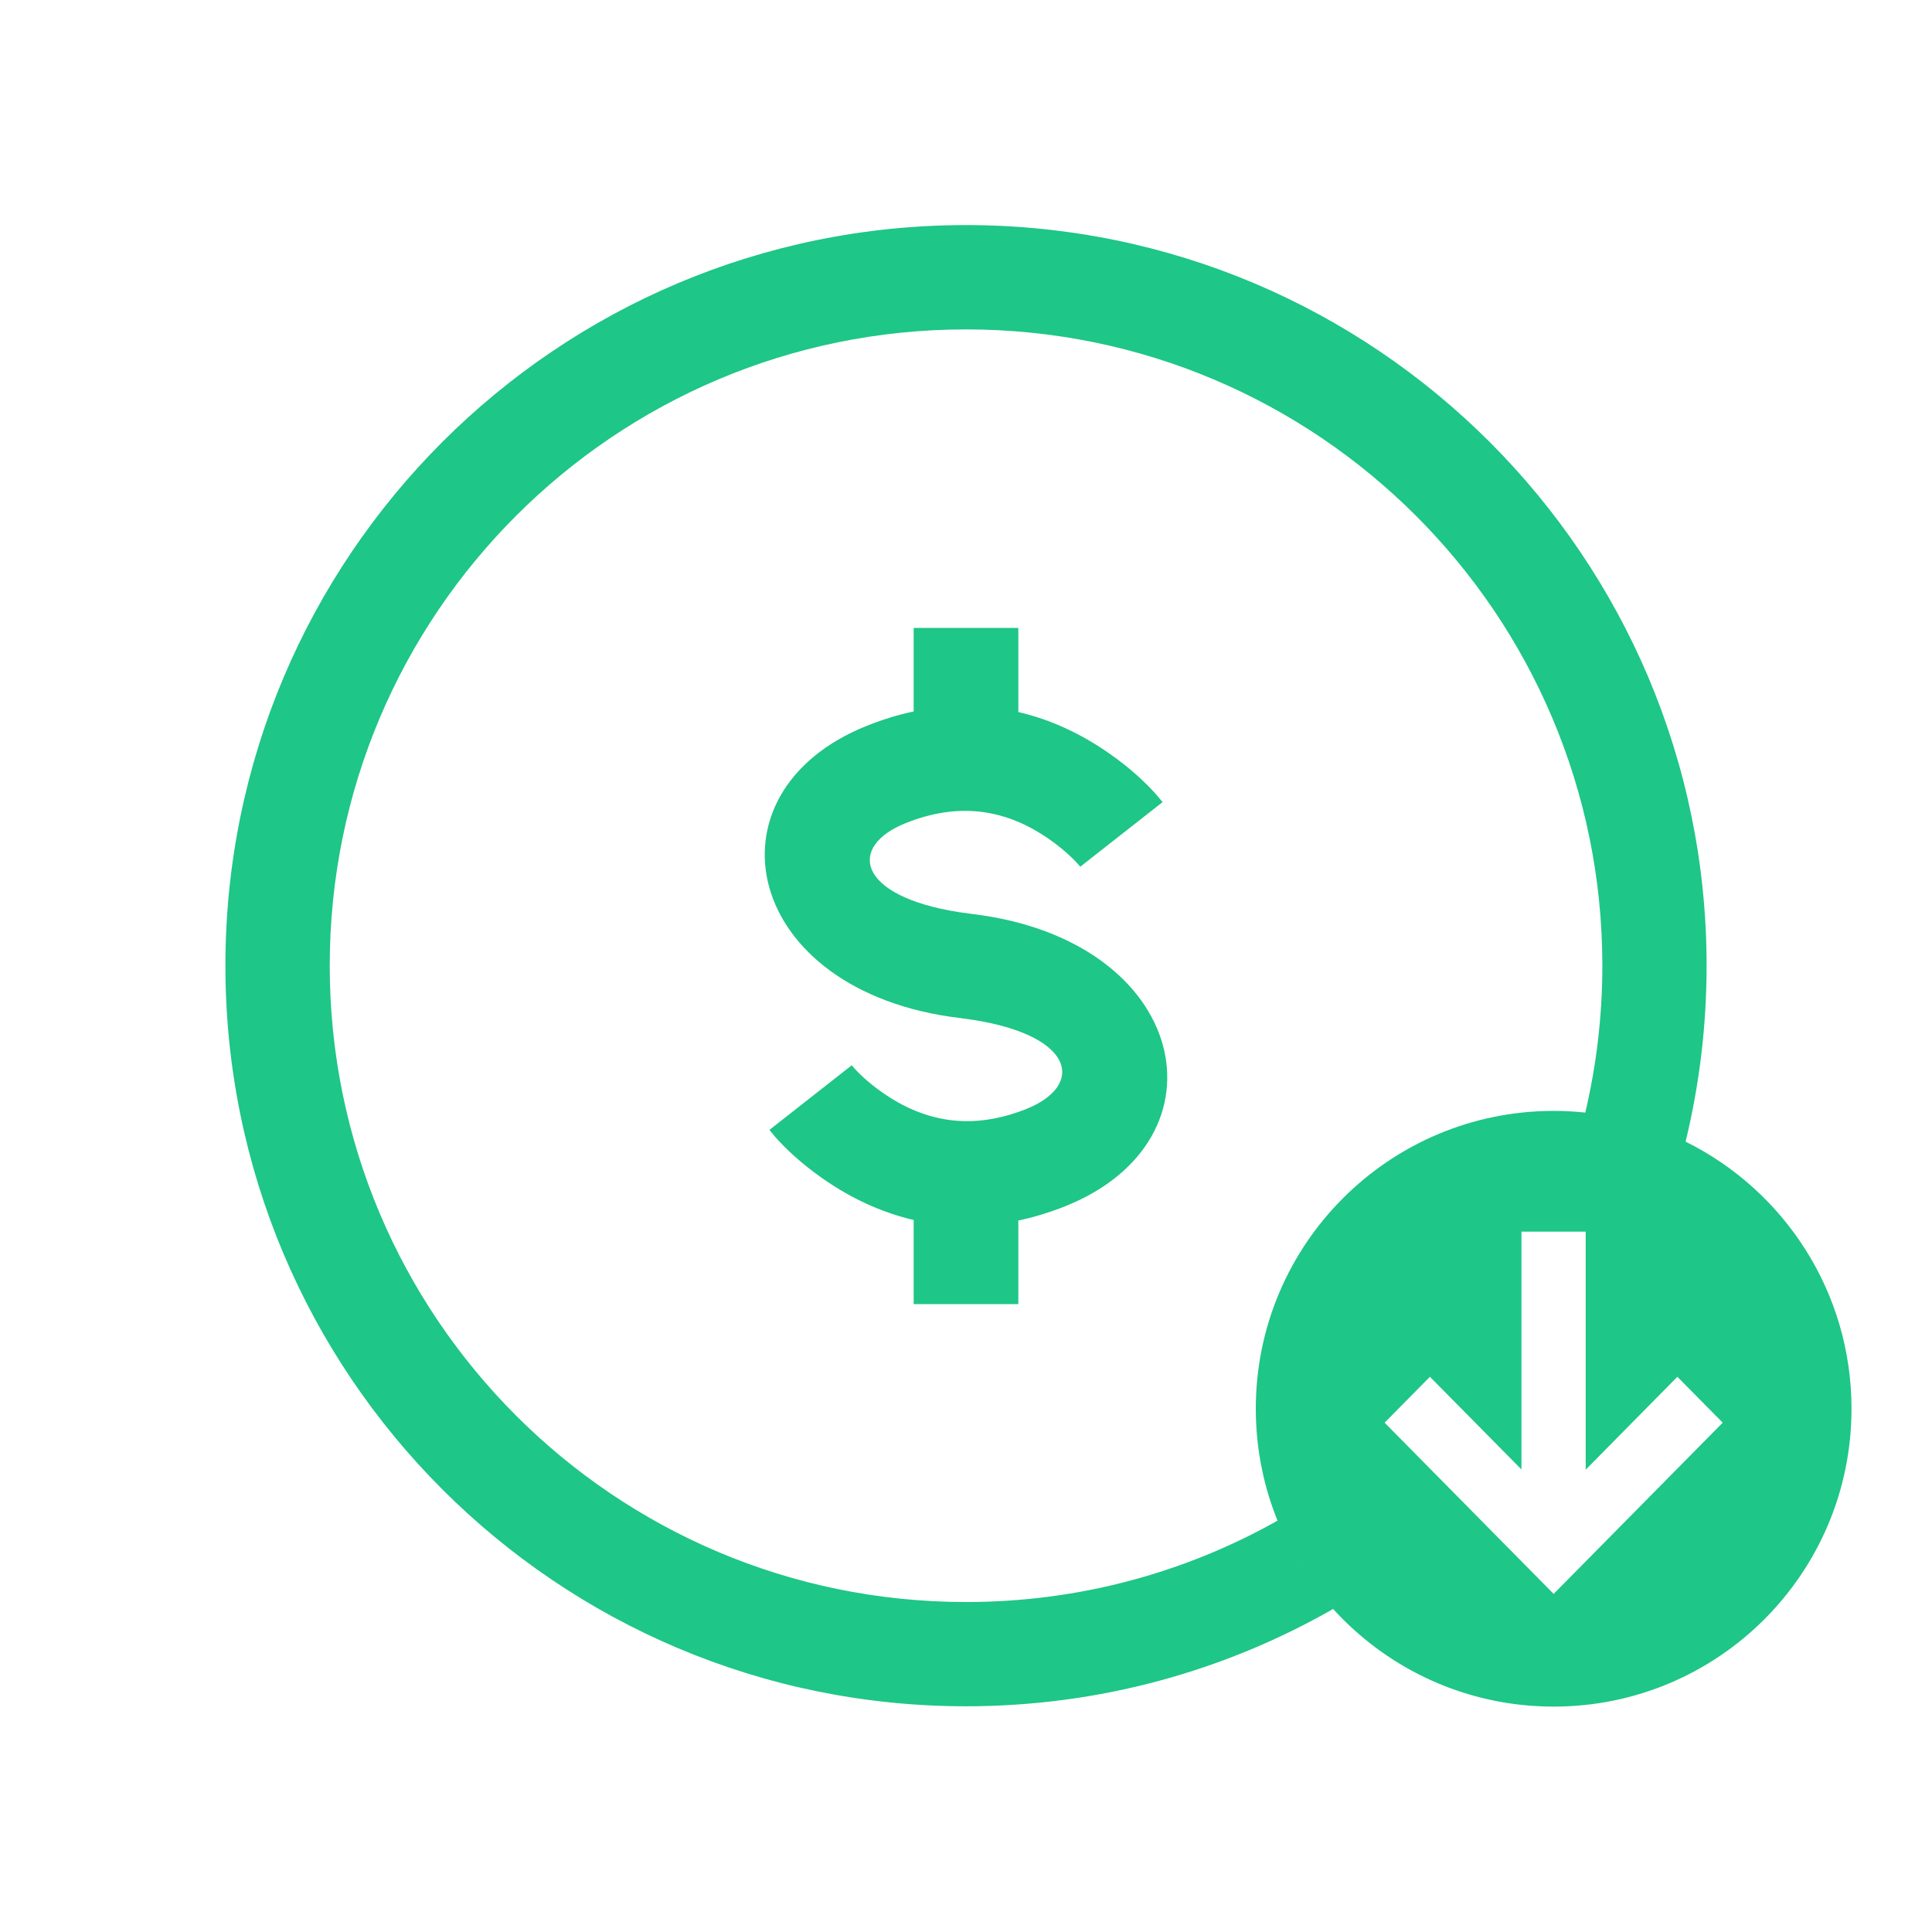
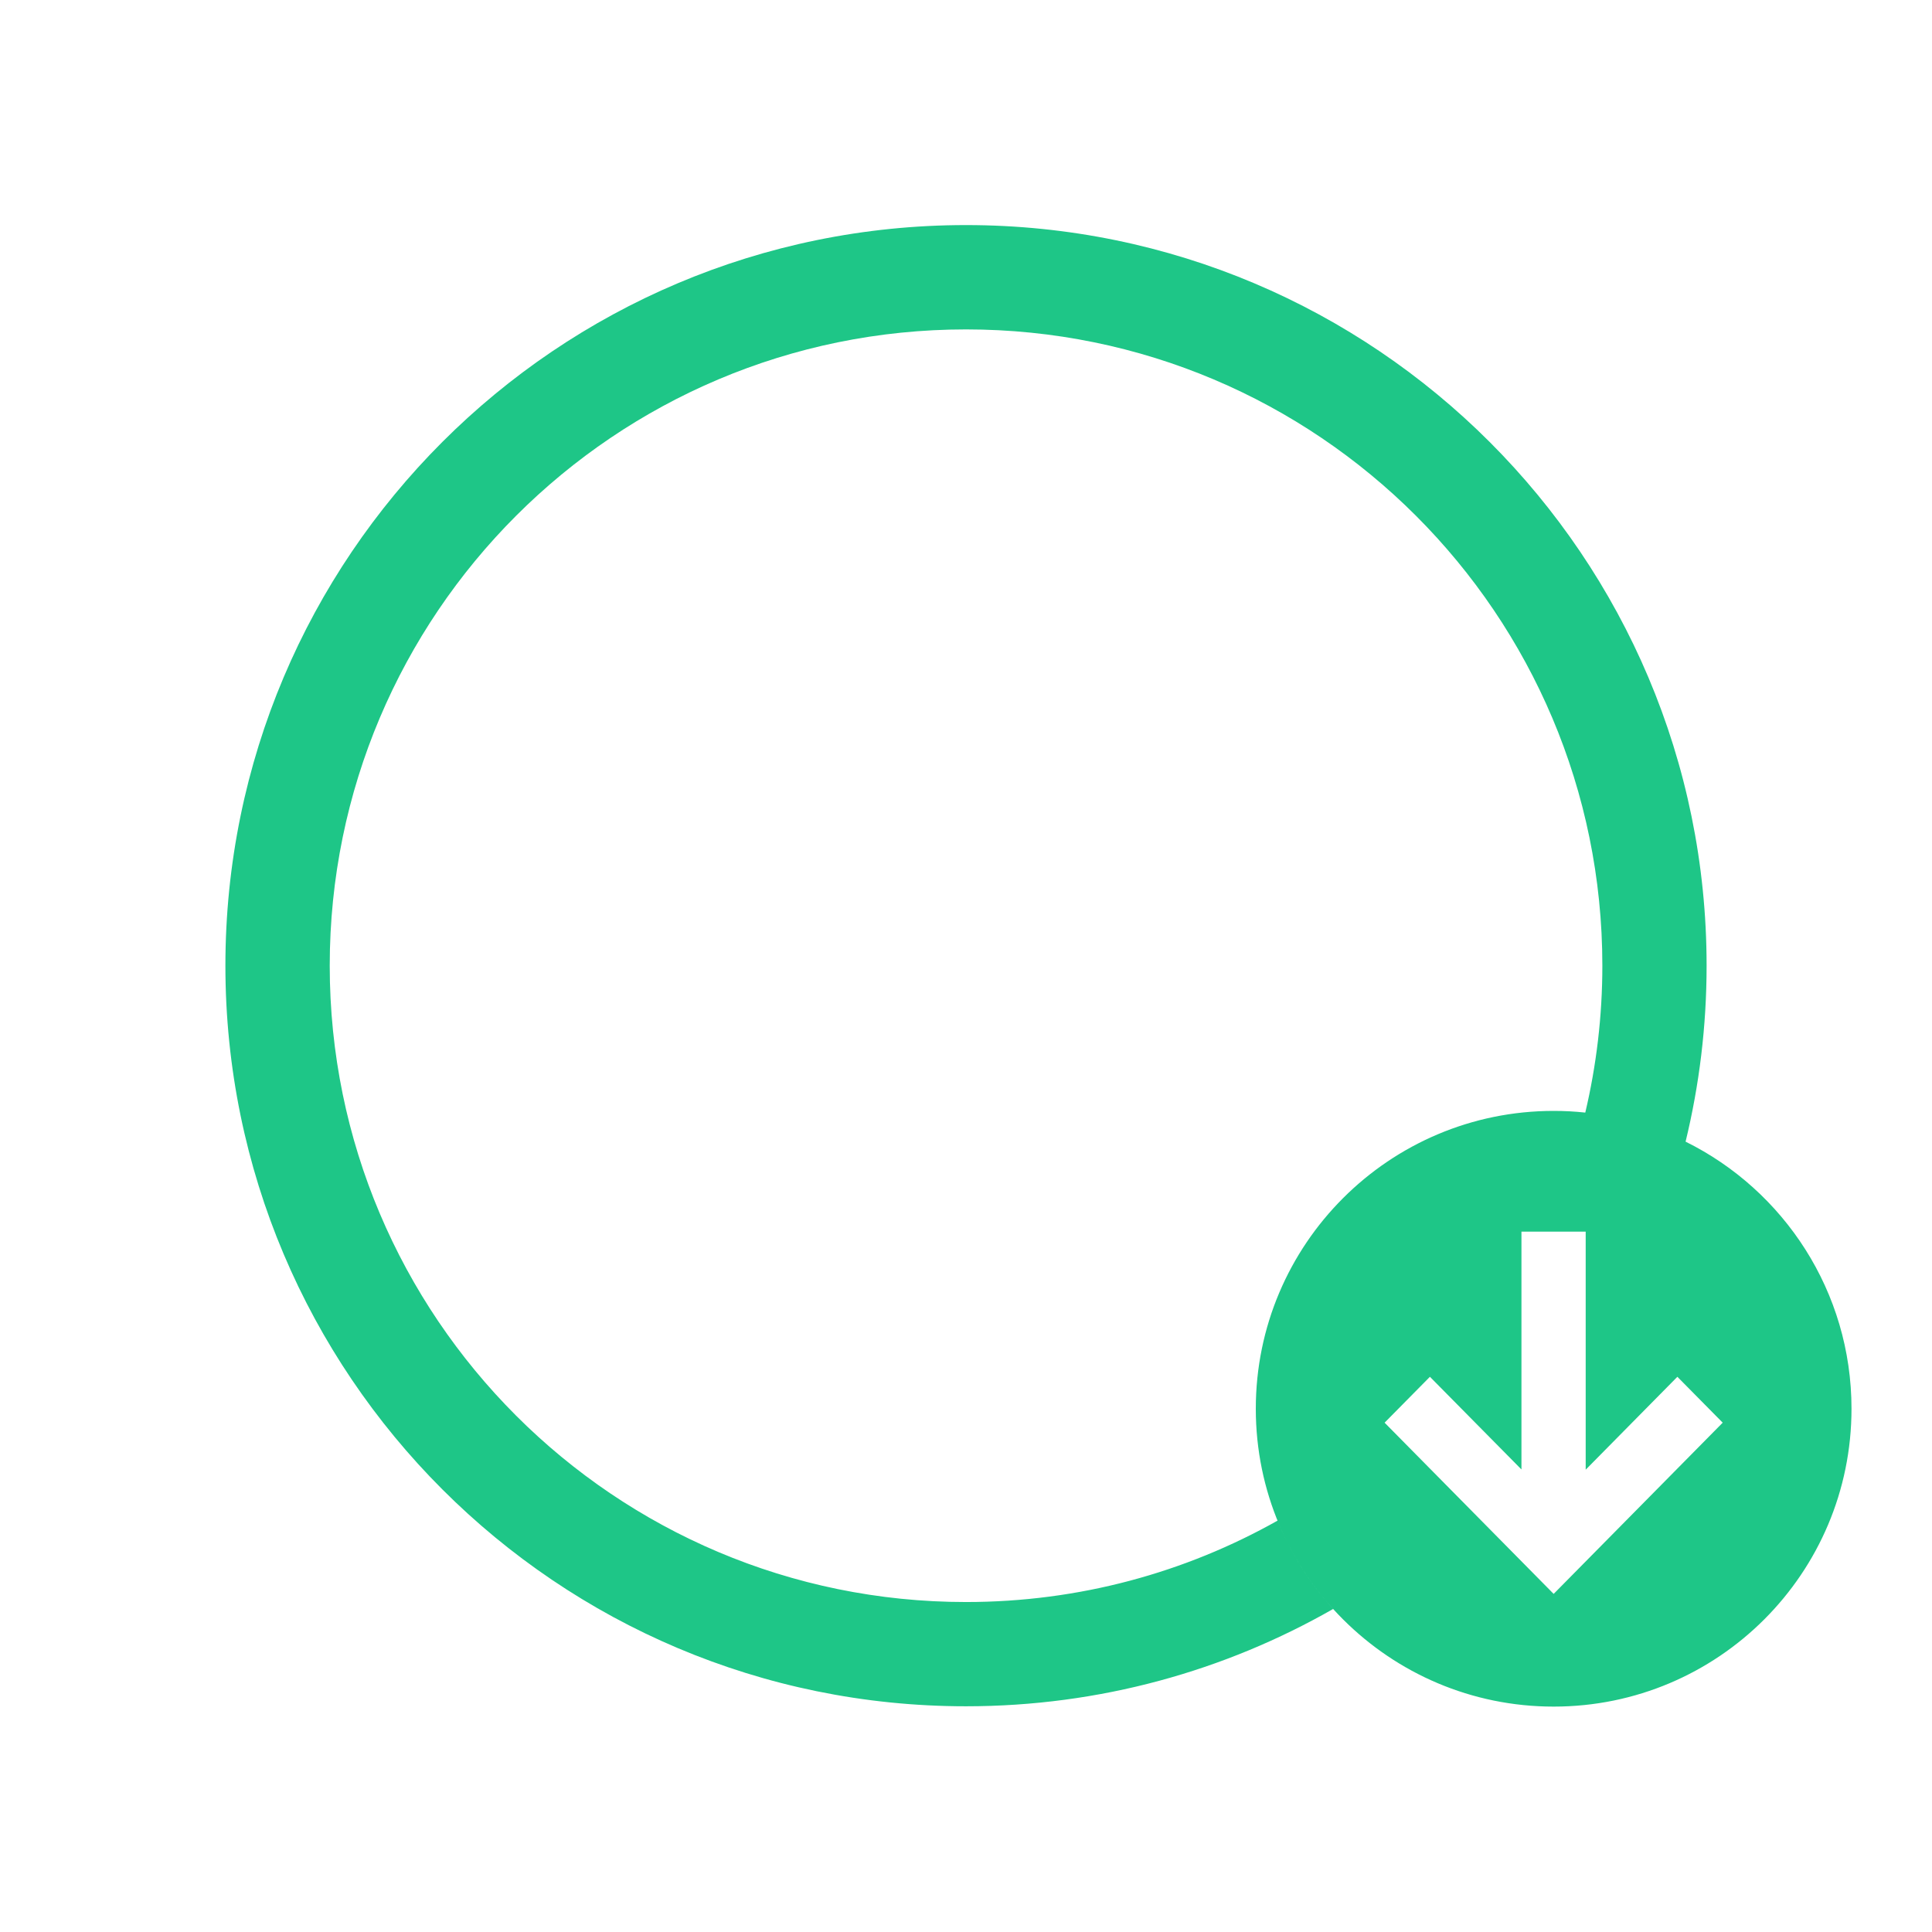
<svg xmlns="http://www.w3.org/2000/svg" width="24" height="24" viewBox="0 0 24 24" fill="none">
  <path fill-rule="evenodd" clip-rule="evenodd" d="M12 2.796C6.919 2.796 2.8 6.915 2.8 11.996C2.8 17.077 6.919 21.196 12 21.196C13.659 21.196 15.216 20.756 16.561 19.987C16.27 19.668 16.035 19.297 15.87 18.89C14.726 19.534 13.406 19.901 12 19.901C7.635 19.901 4.096 16.362 4.096 11.996C4.096 7.631 7.635 4.092 12 4.092C16.366 4.092 19.905 7.631 19.905 11.996C19.905 12.624 19.831 13.235 19.693 13.821C19.564 13.807 19.433 13.8 19.3 13.8C17.257 13.8 15.6 15.457 15.6 17.5C15.6 19.544 17.257 21.2 19.3 21.2C21.344 21.2 23 19.544 23 17.5C23 16.045 22.16 14.786 20.939 14.182C21.109 13.481 21.2 12.749 21.2 11.996C21.2 6.915 17.081 2.796 12 2.796ZM18.9 18.254L18.9 15.3H19.698V18.257L20.837 17.103L21.4 17.673L19.3 19.8L17.2 17.673L17.763 17.103L18.9 18.254Z" fill="#1EC687" />
-   <path d="M12.65 7.8V8.845C13.054 8.939 13.434 9.117 13.783 9.362C14.042 9.543 14.237 9.726 14.37 9.878L14.442 9.964L13.419 10.767C13.363 10.696 13.232 10.564 13.038 10.428C12.519 10.064 11.934 9.951 11.251 10.225C10.532 10.512 10.633 11.129 11.912 11.331L12.077 11.354C14.776 11.678 15.307 14.155 13.231 14.985C13.034 15.063 12.84 15.122 12.65 15.162V16.2H11.35V15.155C10.946 15.061 10.566 14.883 10.217 14.638C9.958 14.457 9.763 14.274 9.63 14.123L9.558 14.036L10.581 13.233C10.637 13.304 10.768 13.437 10.962 13.572C11.481 13.936 12.066 14.049 12.749 13.776C13.468 13.489 13.367 12.871 12.088 12.669L11.923 12.646C9.224 12.322 8.693 9.845 10.769 9.016C10.966 8.937 11.16 8.878 11.35 8.838V7.8H12.65Z" fill="#1EC687" />
</svg>